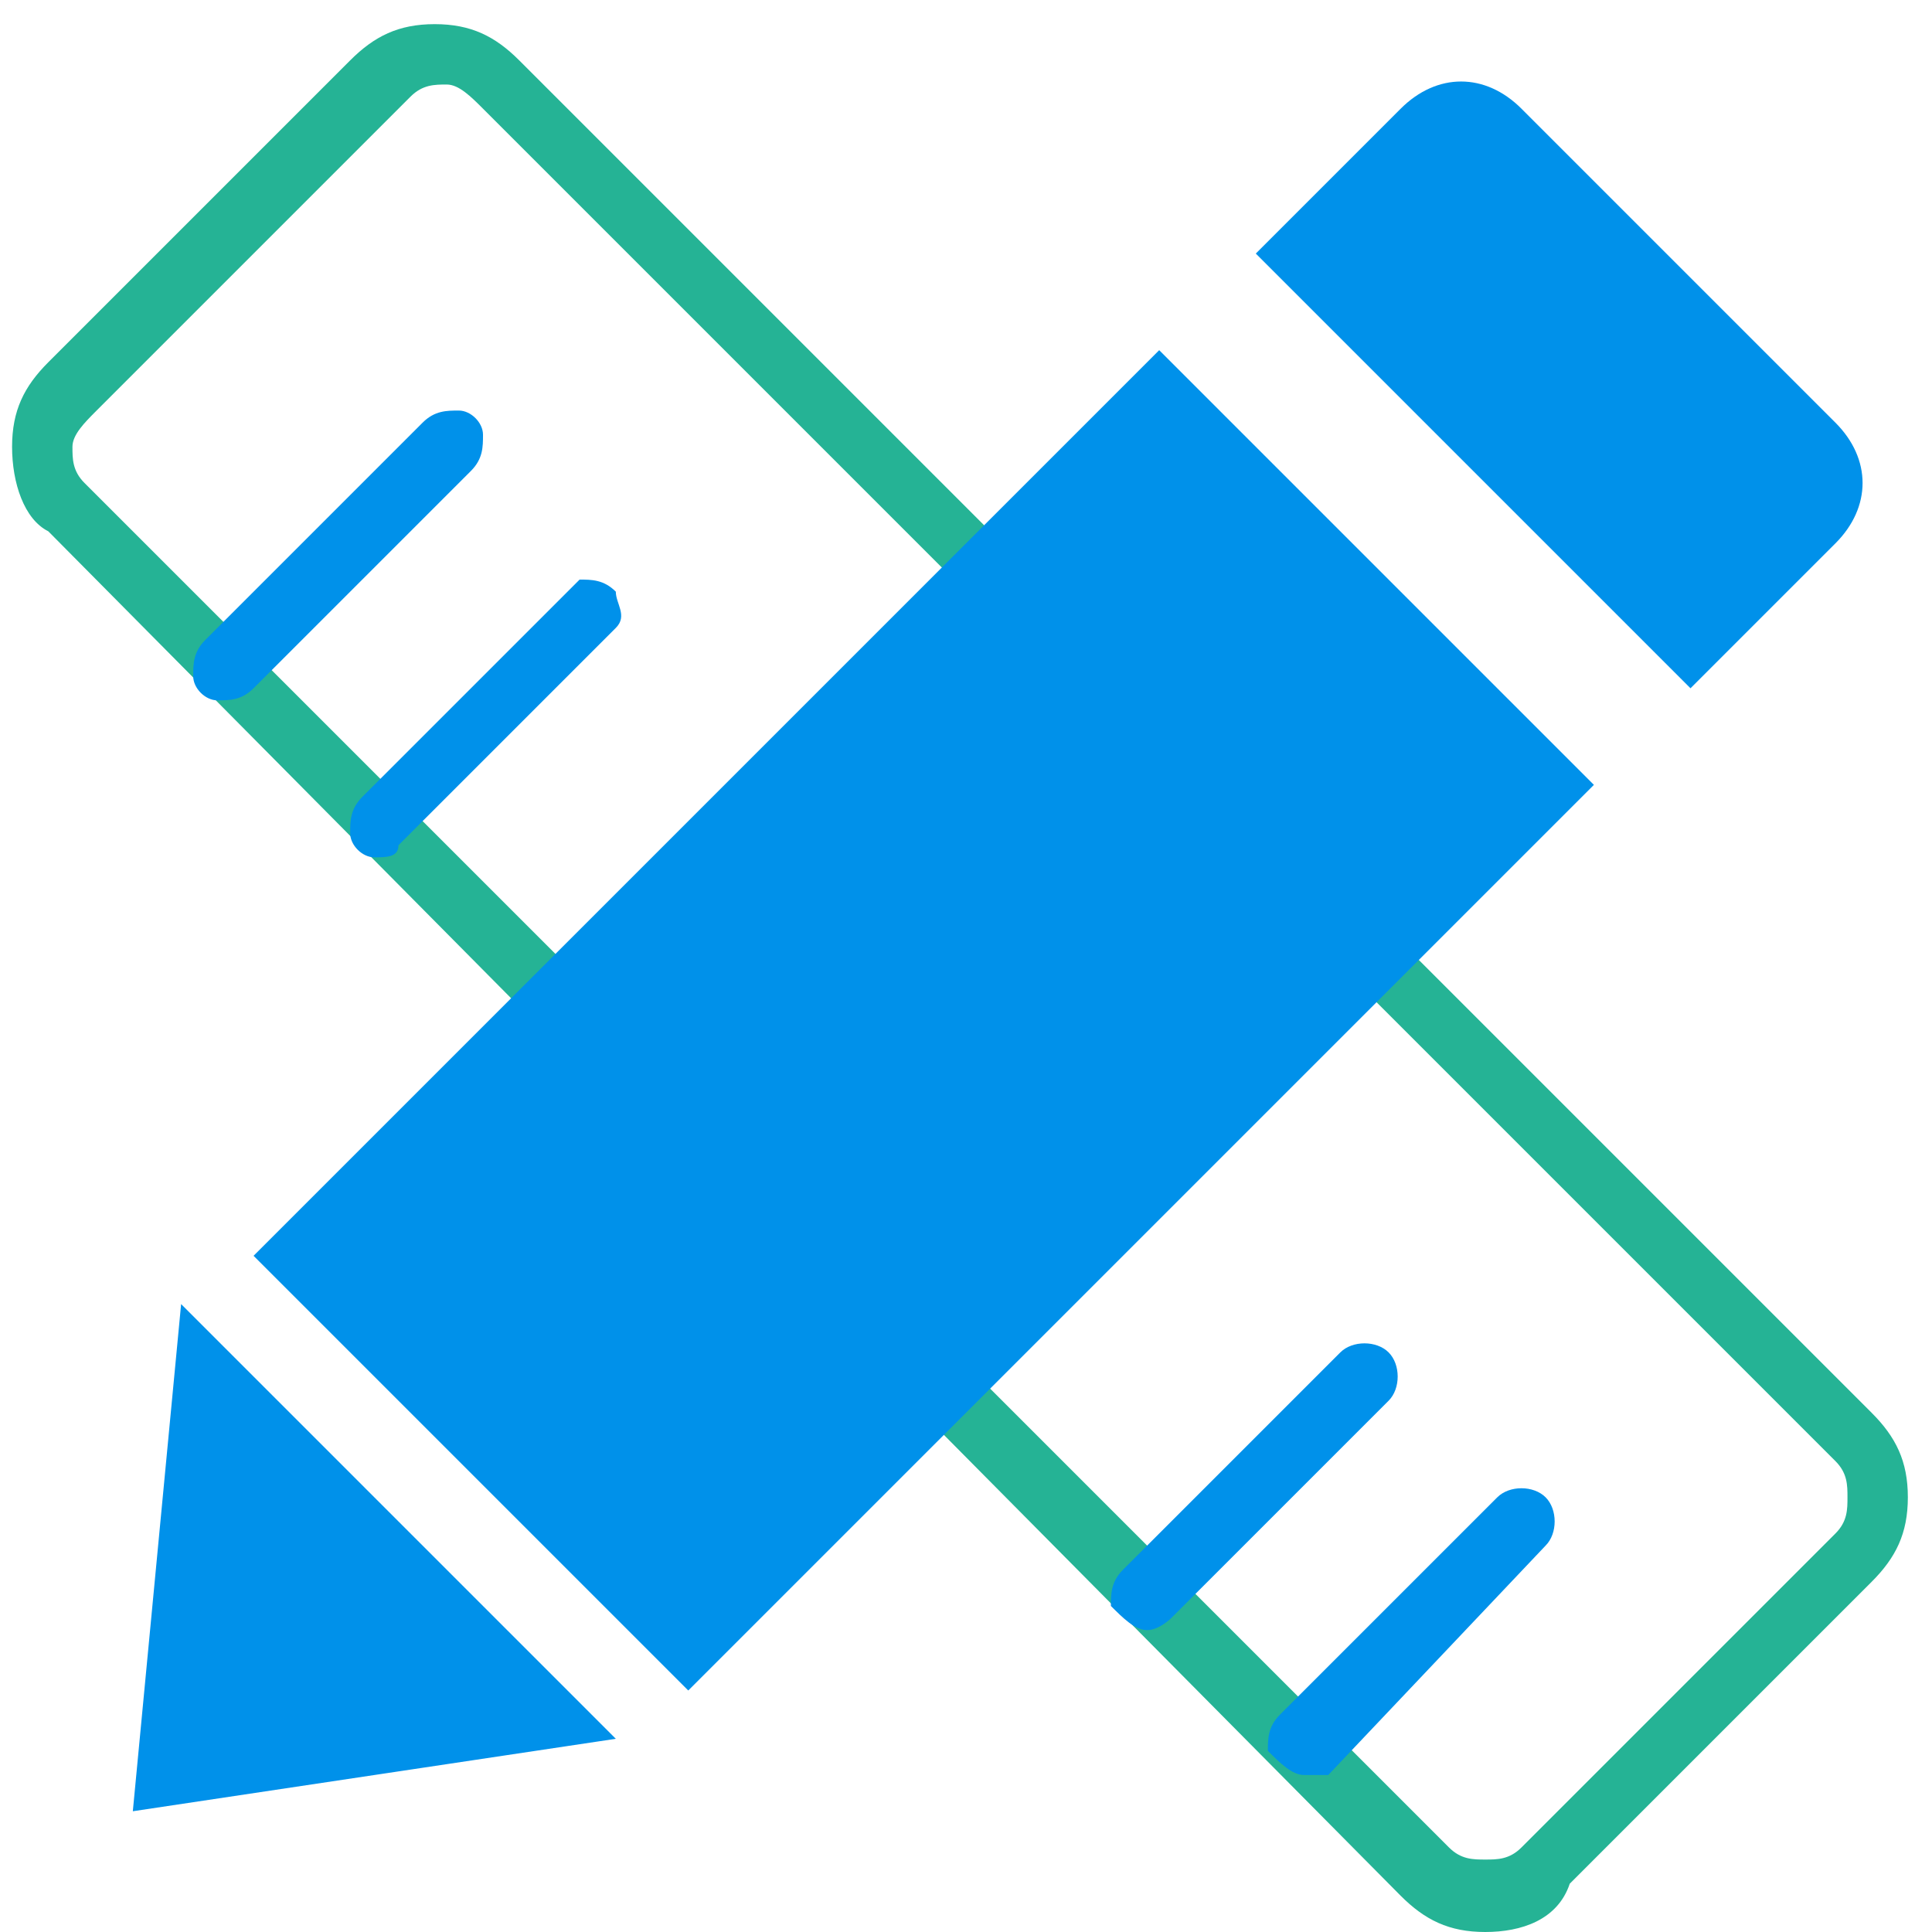
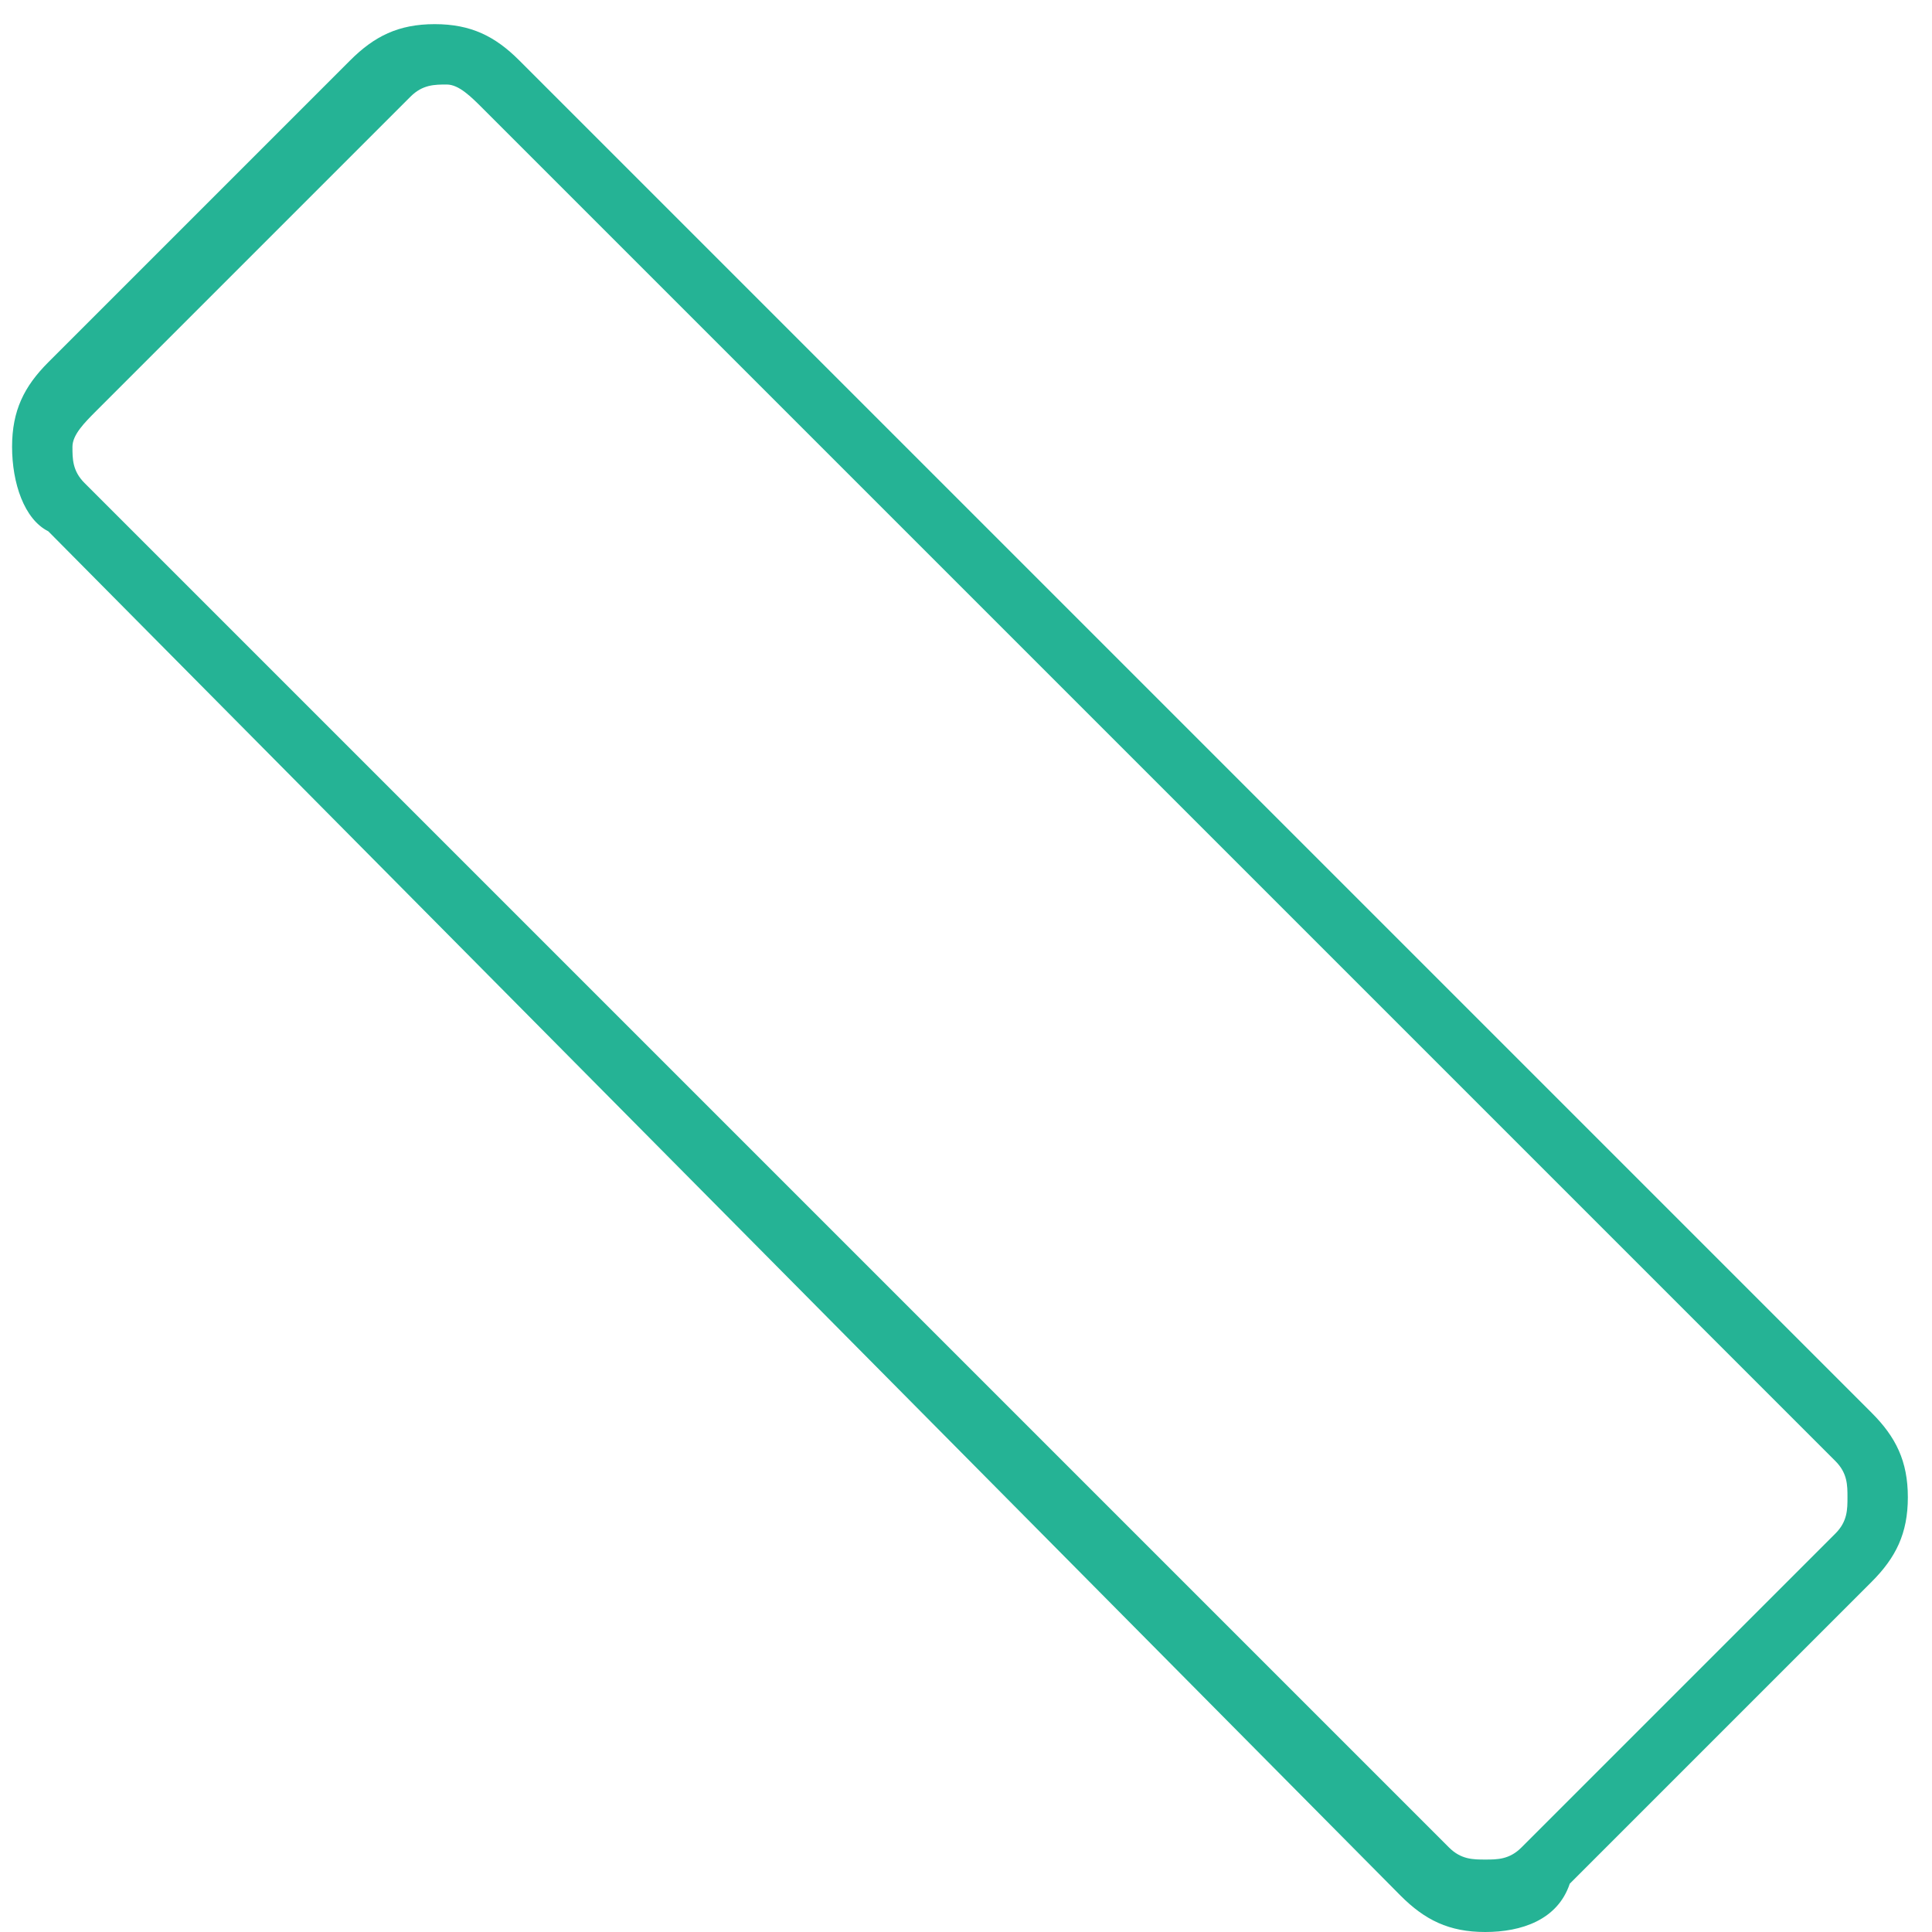
<svg xmlns="http://www.w3.org/2000/svg" t="1630053090946" class="icon" viewBox="0 0 1024 1024" version="1.1" p-id="10653" width="64" height="64">
  <defs>
    <style type="text/css" />
  </defs>
  <path d="M787.2 1024c-19.2 0-32-6.4-44.8-19.2L25.6 281.6C12.8 275.2 6.4 256 6.4 236.8c0-19.2 6.4-32 19.2-44.8L185.6 32c12.8-12.8 25.6-19.2 44.8-19.2 19.2 0 32 6.4 44.8 19.2l716.8 716.8c12.8 12.8 19.2 25.6 19.2 44.8 0 19.2-6.4 32-19.2 44.8L832 998.4c-6.4 19.2-25.6 25.6-44.8 25.6zM236.8 44.8c-6.4 0-12.8 0-19.2 6.4L51.2 217.6c-6.4 6.4-12.8 12.8-12.8 19.2 0 6.4 0 12.8 6.4 19.2L768 979.2c6.4 6.4 12.8 6.4 19.2 6.4 6.4 0 12.8 0 19.2-6.4l166.4-166.4c6.4-6.4 6.4-12.8 6.4-19.2 0-6.4 0-12.8-6.4-19.2L256 57.6C249.6 51.2 243.2 44.8 236.8 44.8z m0 0" fill="#25B395" p-id="10654" />
-   <path d="M115.2 371.2c-6.4 0-12.8-6.4-12.8-12.8s0-12.8 6.4-19.2l115.2-115.2c6.4-6.4 12.8-6.4 19.2-6.4 6.4 0 12.8 6.4 12.8 12.8s0 12.8-6.4 19.2L134.4 364.8c-6.4 6.4-12.8 6.4-19.2 6.4z m83.2 83.2c-6.4 0-12.8-6.4-12.8-12.8s0-12.8 6.4-19.2l115.2-115.2c6.4 0 12.8 0 19.2 6.4 0 6.4 6.4 12.8 0 19.2L211.2 448c0 6.4-6.4 6.4-12.8 6.4z m409.6 409.6c-6.4 0-12.8-6.4-19.2-12.8 0-6.4 0-12.8 6.4-19.2l115.2-115.2c6.4-6.4 19.2-6.4 25.6 0 6.4 6.4 6.4 19.2 0 25.6l-115.2 115.2s-6.4 6.4-12.8 6.4z m83.2 76.8c-6.4 0-12.8-6.4-19.2-12.8 0-6.4 0-12.8 6.4-19.2l115.2-115.2c6.4-6.4 19.2-6.4 25.6 0 6.4 6.4 6.4 19.2 0 25.6L704 940.8h-12.8z m0 0M972.8 288c19.2-19.2 19.2-44.8 0-64L806.4 57.6c-19.2-19.2-44.8-19.2-64 0l-76.8 76.8L896 364.8m-569.6 556.8l-224-224-6.4-6.4-25.6 268.8 256-38.4z m0 0M134.4 665.6l480-480 230.4 230.4L364.8 896l-230.4-230.4z m0 0" fill="#0091ea" p-id="10655" />
</svg>